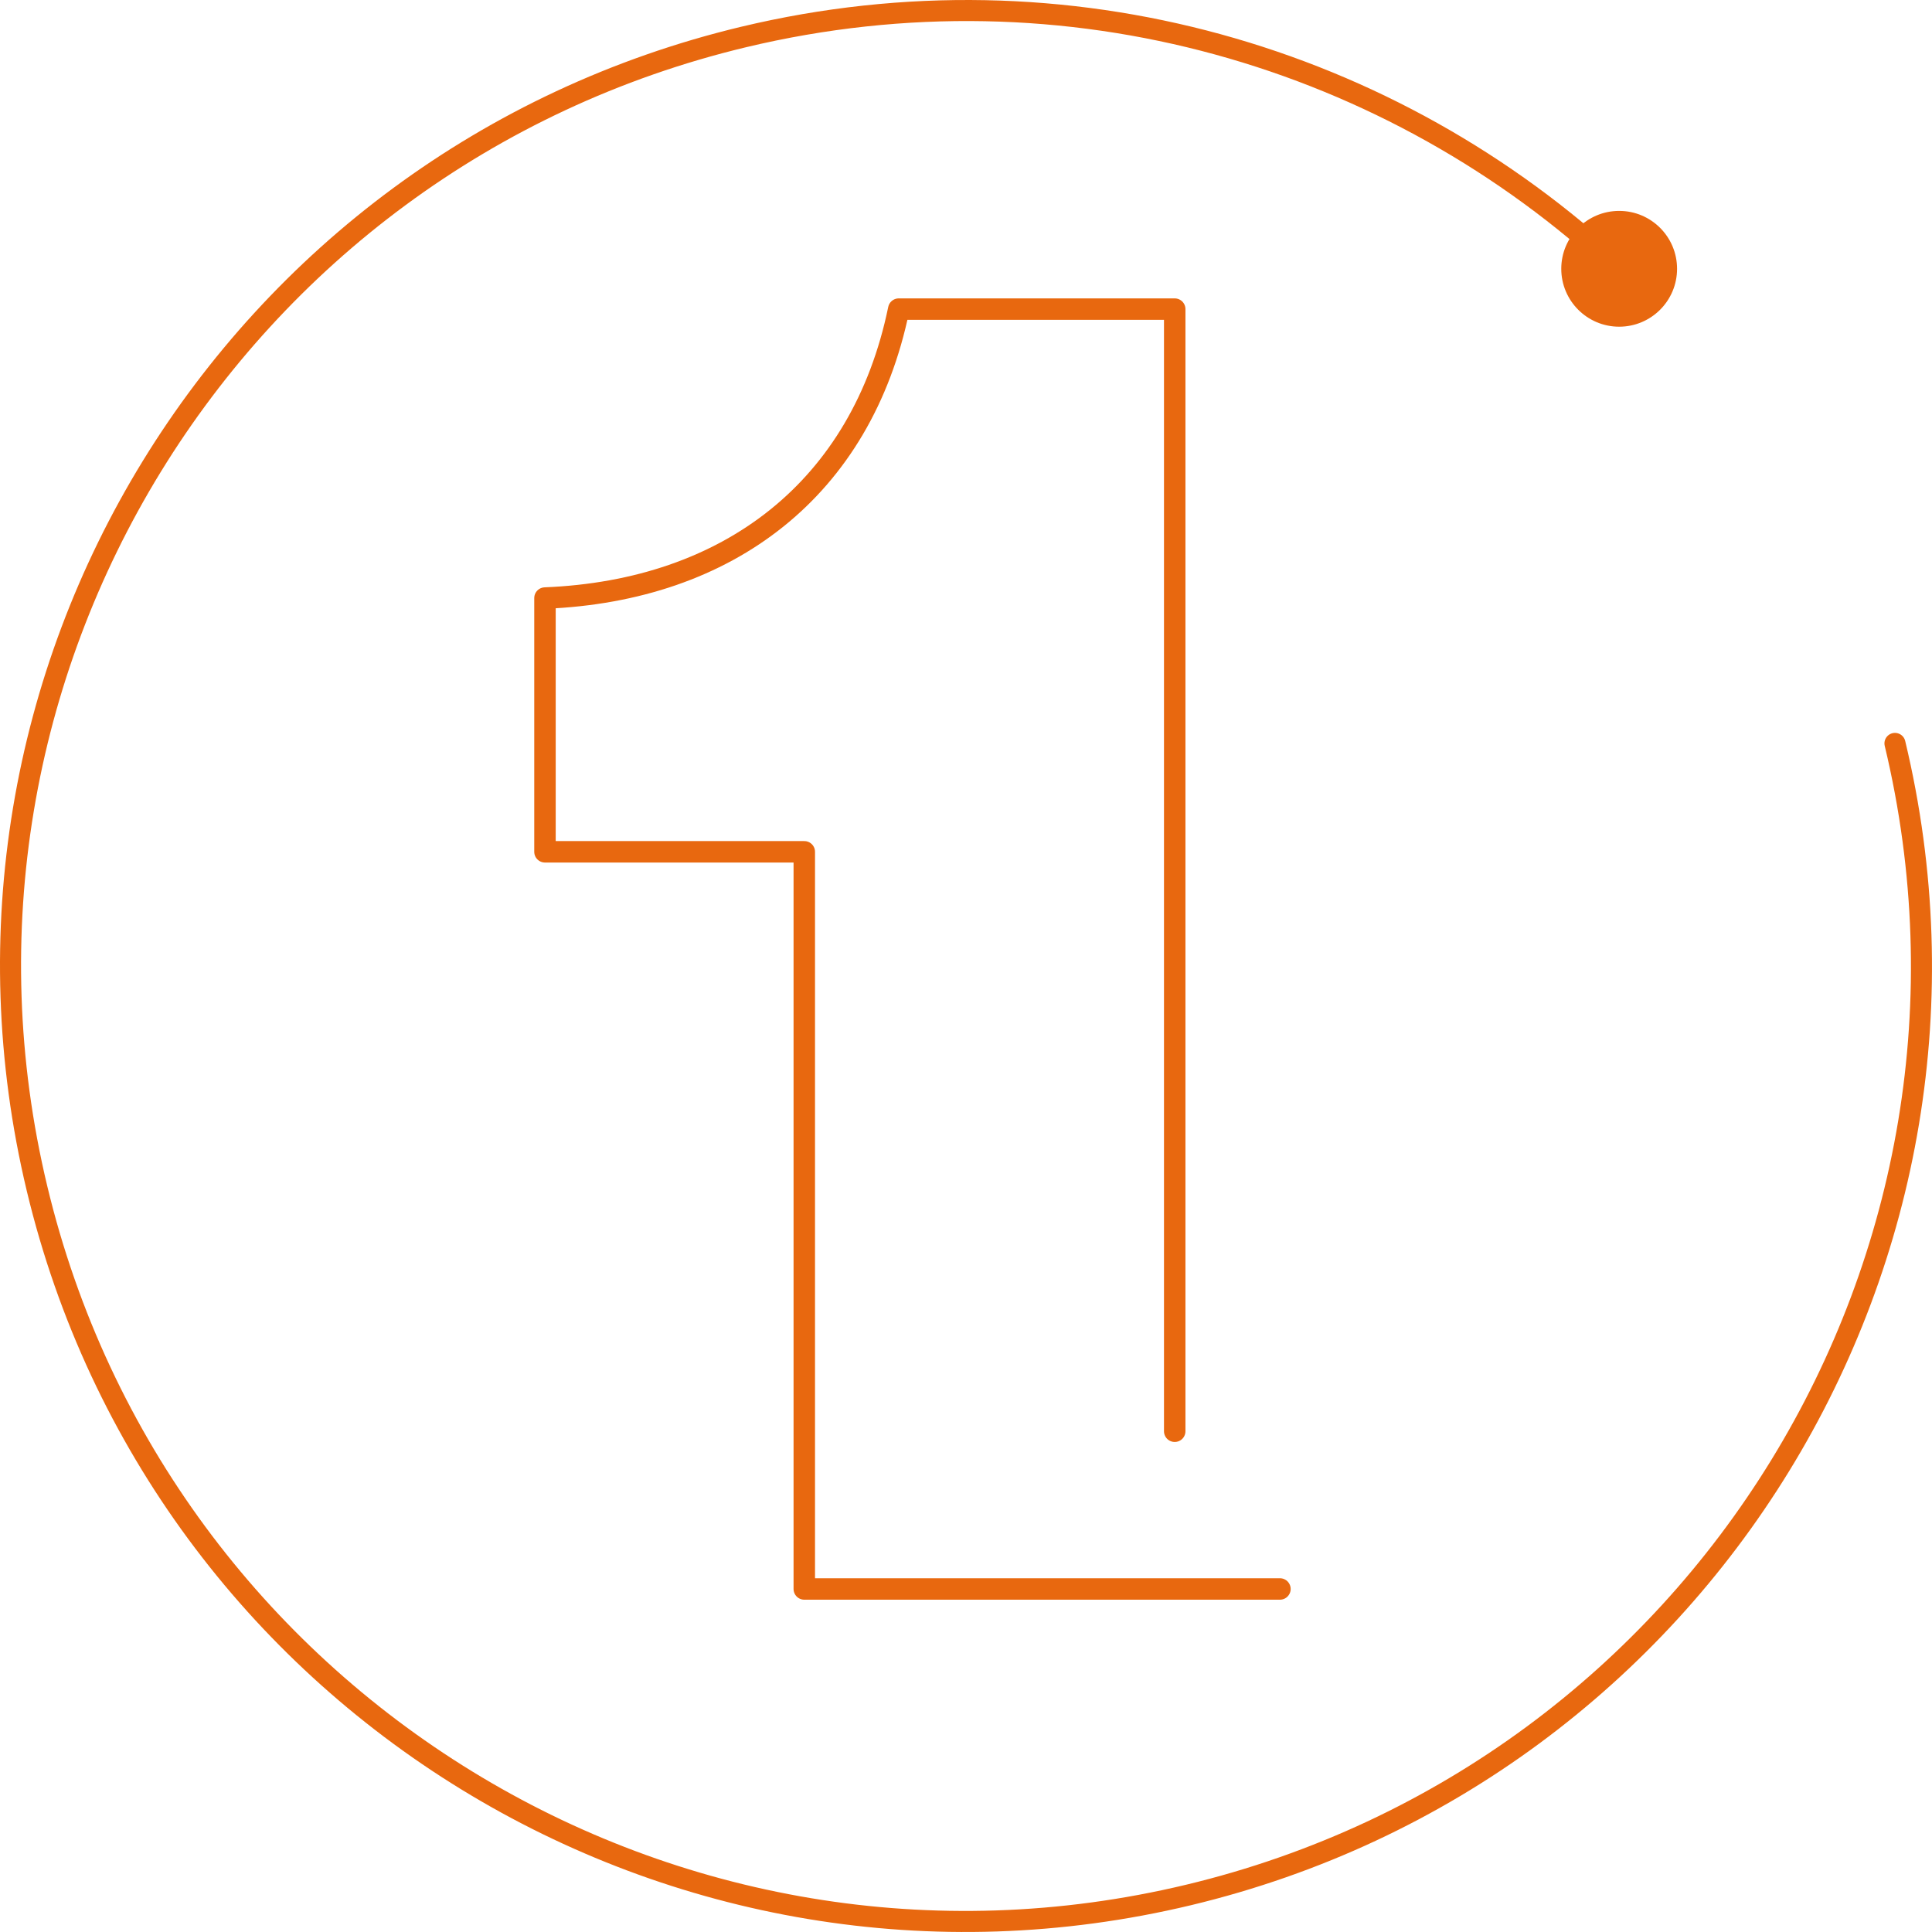
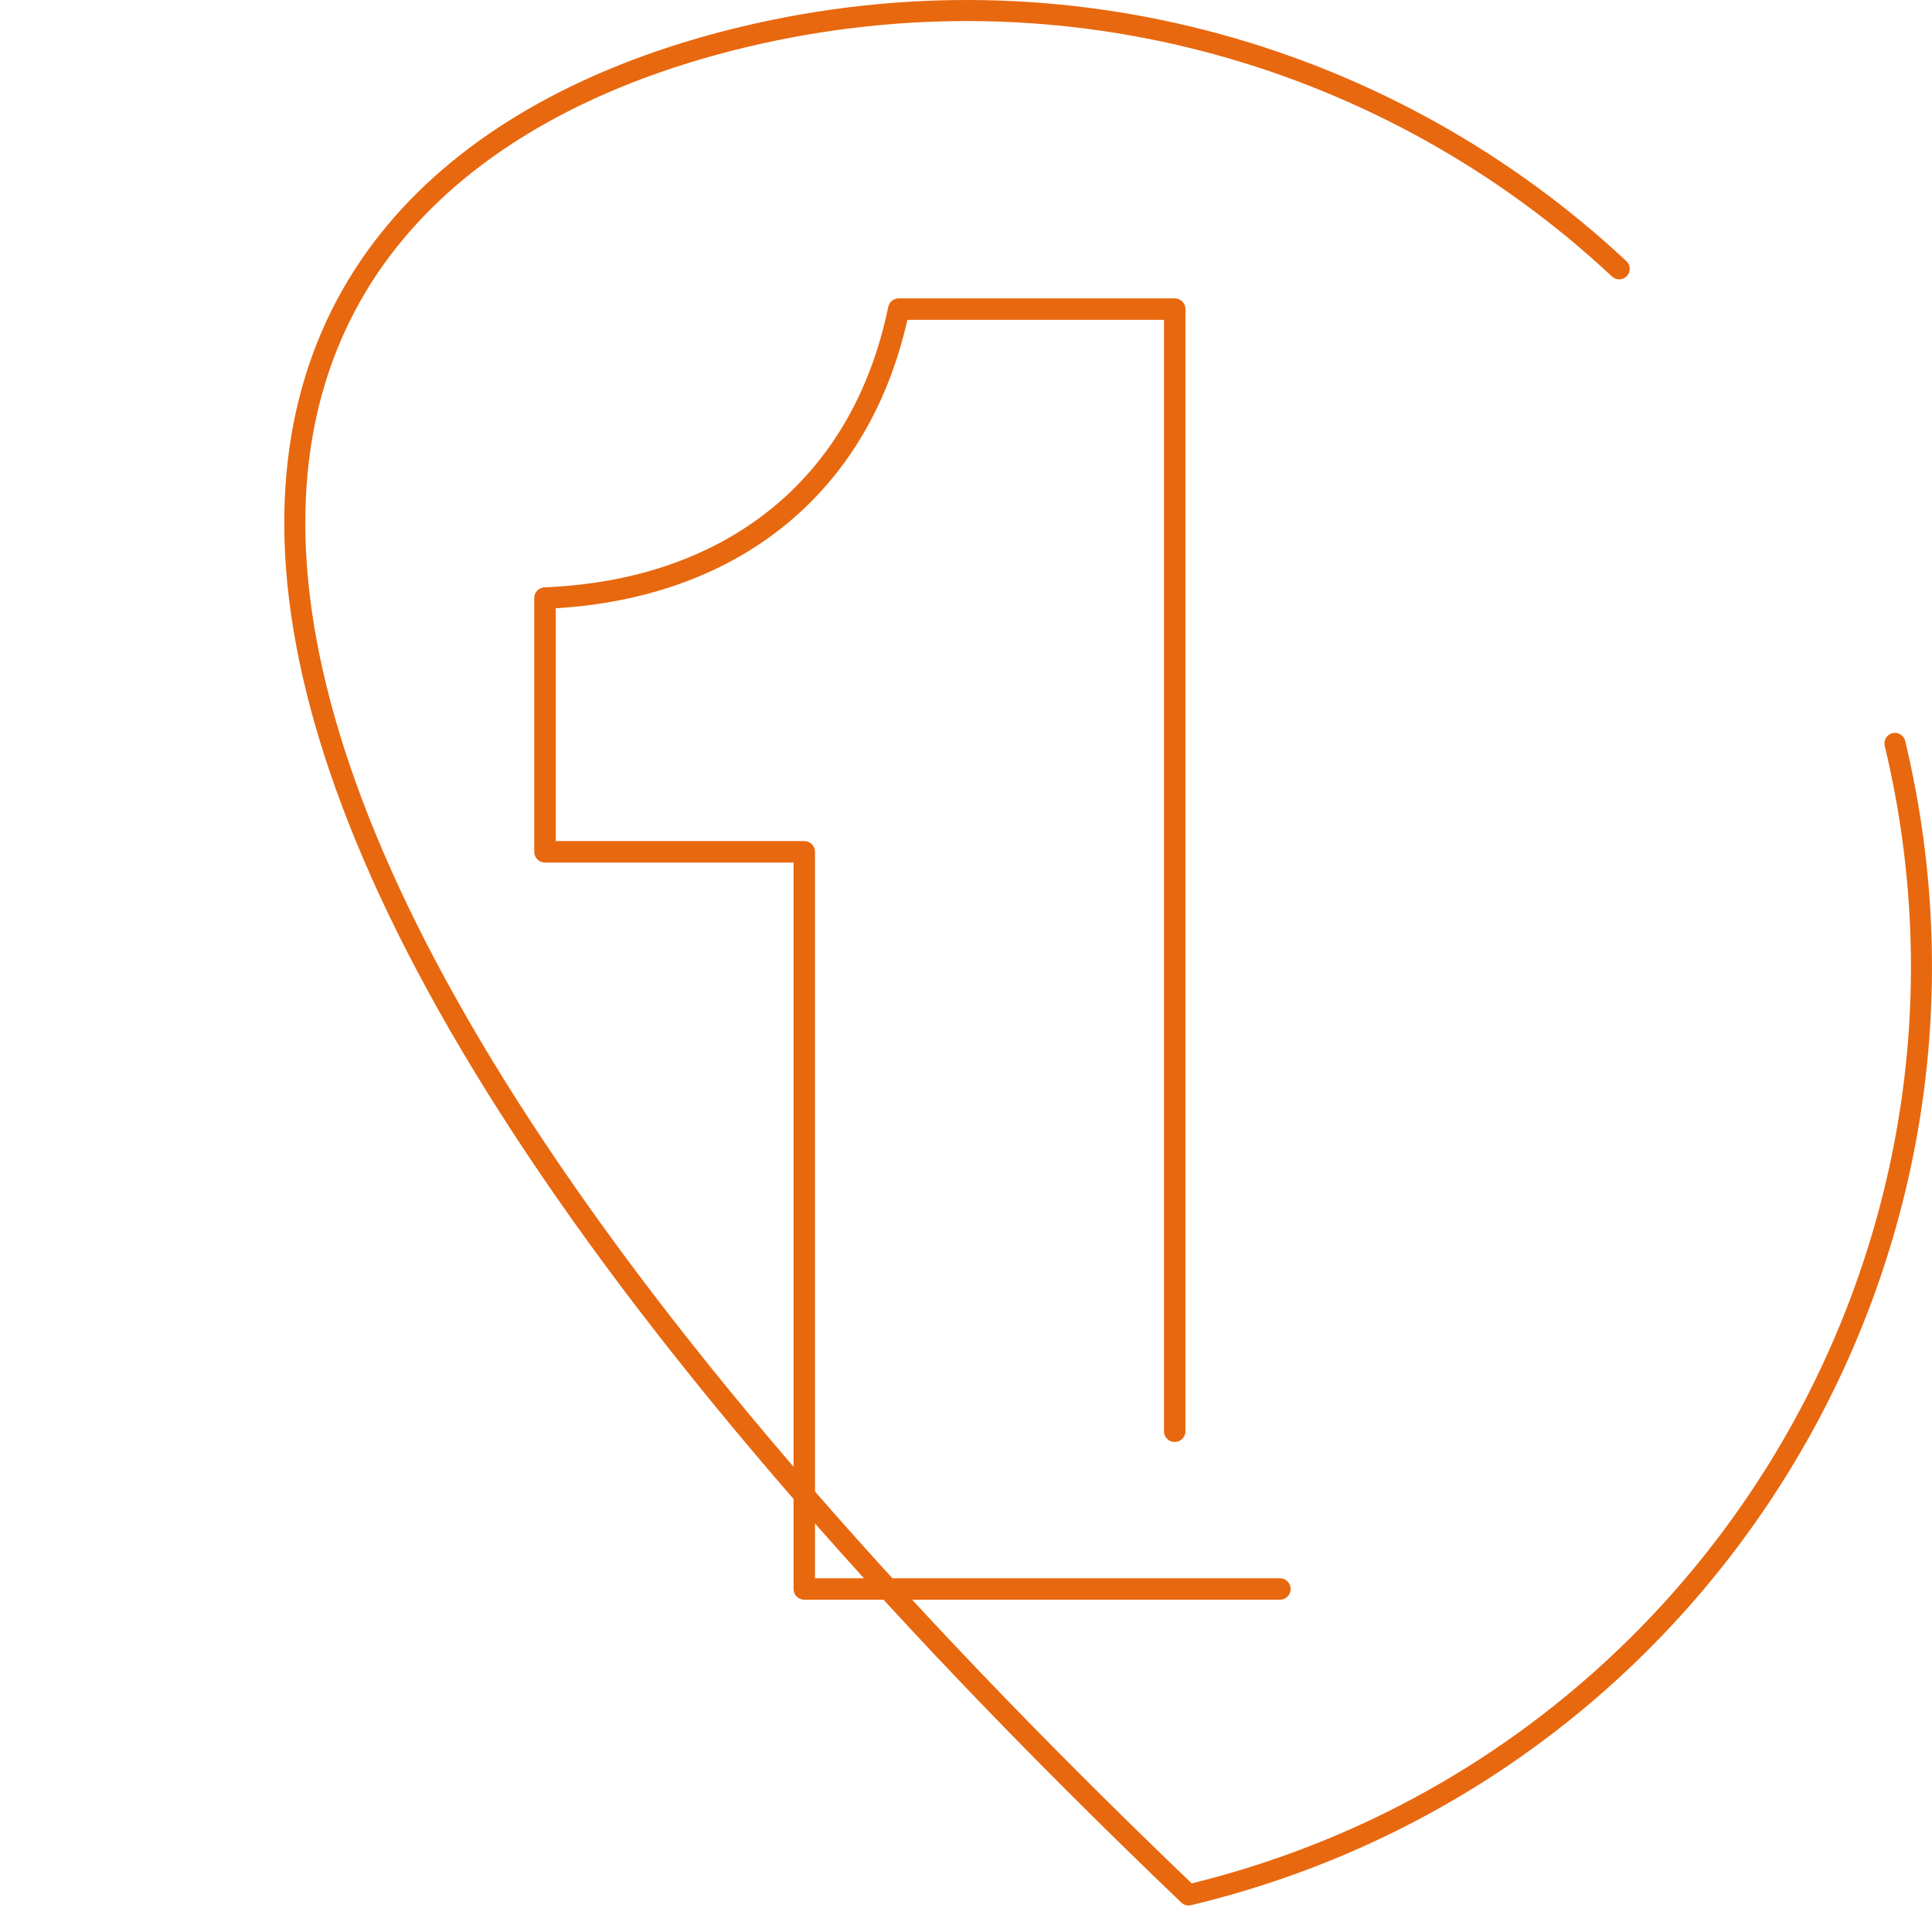
<svg xmlns="http://www.w3.org/2000/svg" id="uuid-5f9fc017-8b2d-4b99-a911-f84b9ebf36f5" data-name="Capa 2" width="270.086" height="270.086" viewBox="0 0 270.086 270.086">
  <g id="uuid-8280fc6f-561a-46f2-9995-613b1d29a0ab" data-name="Capa 1">
    <g>
      <path d="M178.929,222.132h-66.493v-103.053h-36.25v-35.473c25.634-1.036,44.276-15.277,49.455-40.392h38.58v156.868" fill="none" stroke="#e8680f" stroke-linecap="round" stroke-linejoin="round" stroke-width="3" />
-       <path d="M264.908,103.926c17.185,71.723-27.026,143.797-98.749,160.982S22.363,237.883,5.178,166.16C-12.008,94.437,32.203,22.363,103.926,5.178c45.312-10.857,90.764,2.791,122.427,32.399" fill="none" stroke="#e8680f" stroke-linecap="round" stroke-linejoin="round" stroke-width="2.942" />
-       <circle cx="226.353" cy="37.577" r="8.094" fill="#e8680f" stroke-width="0" />
+       <path d="M264.908,103.926c17.185,71.723-27.026,143.797-98.749,160.982C-12.008,94.437,32.203,22.363,103.926,5.178c45.312-10.857,90.764,2.791,122.427,32.399" fill="none" stroke="#e8680f" stroke-linecap="round" stroke-linejoin="round" stroke-width="2.942" />
    </g>
  </g>
</svg>